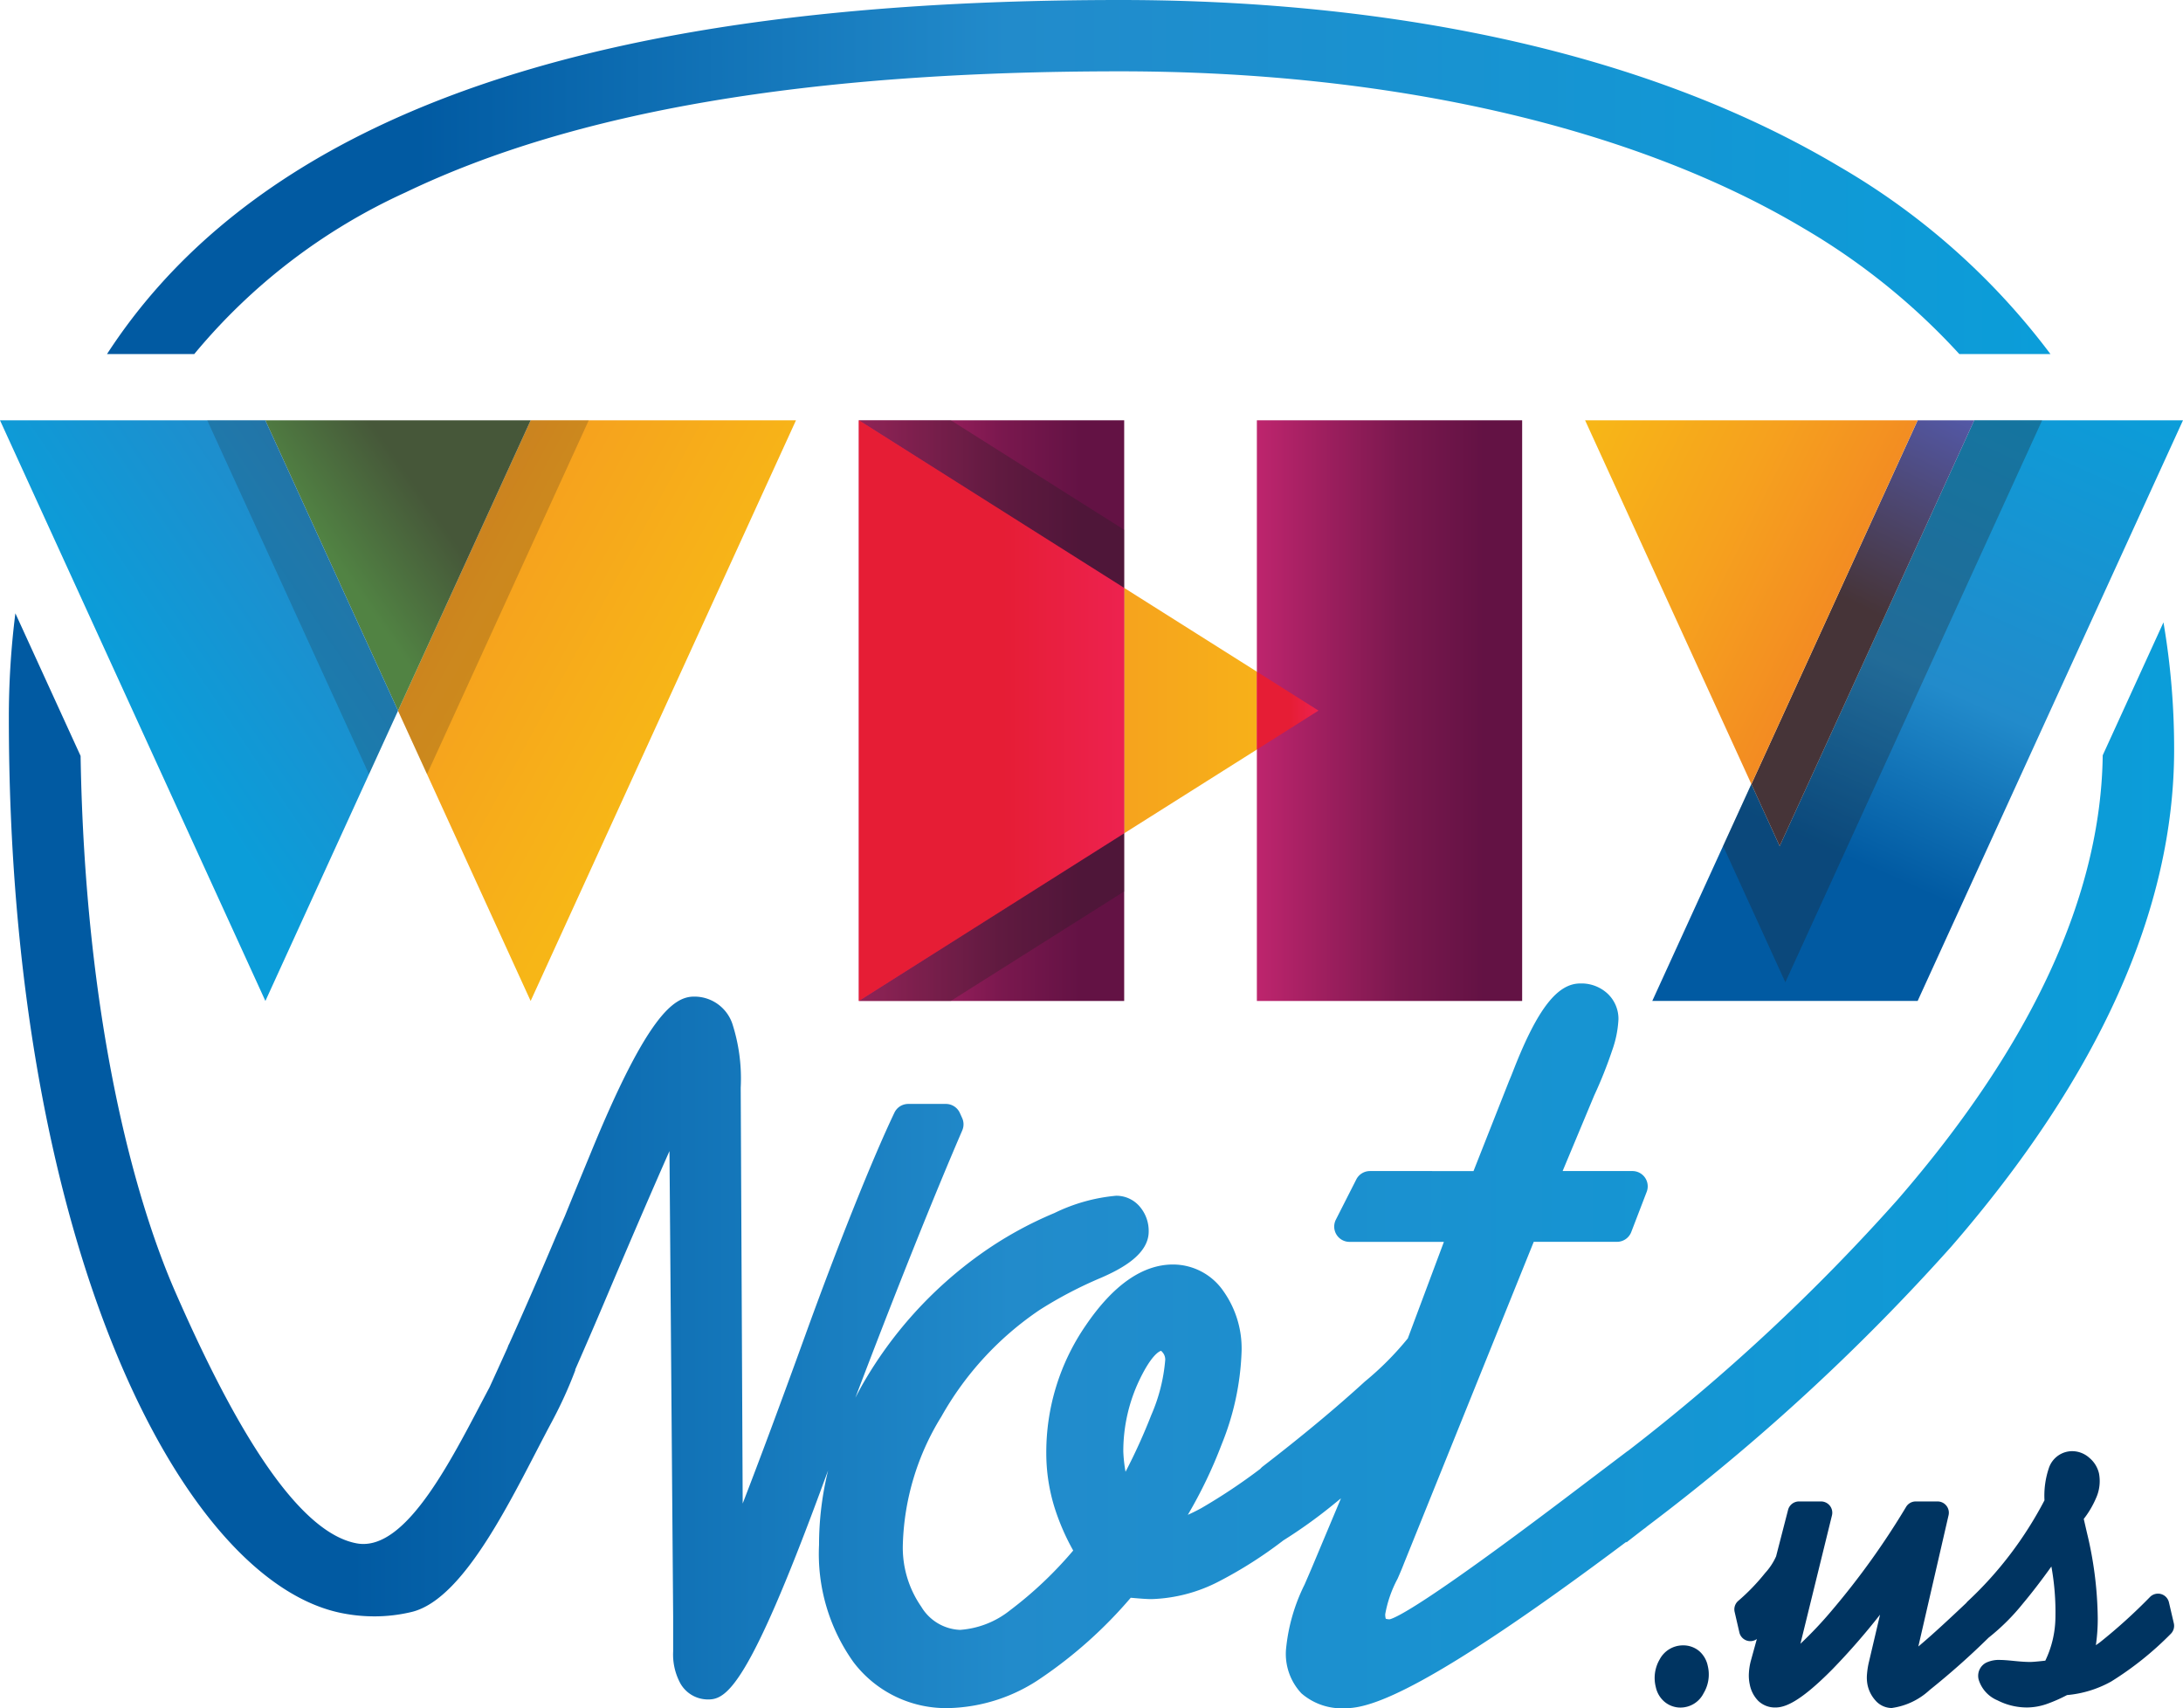
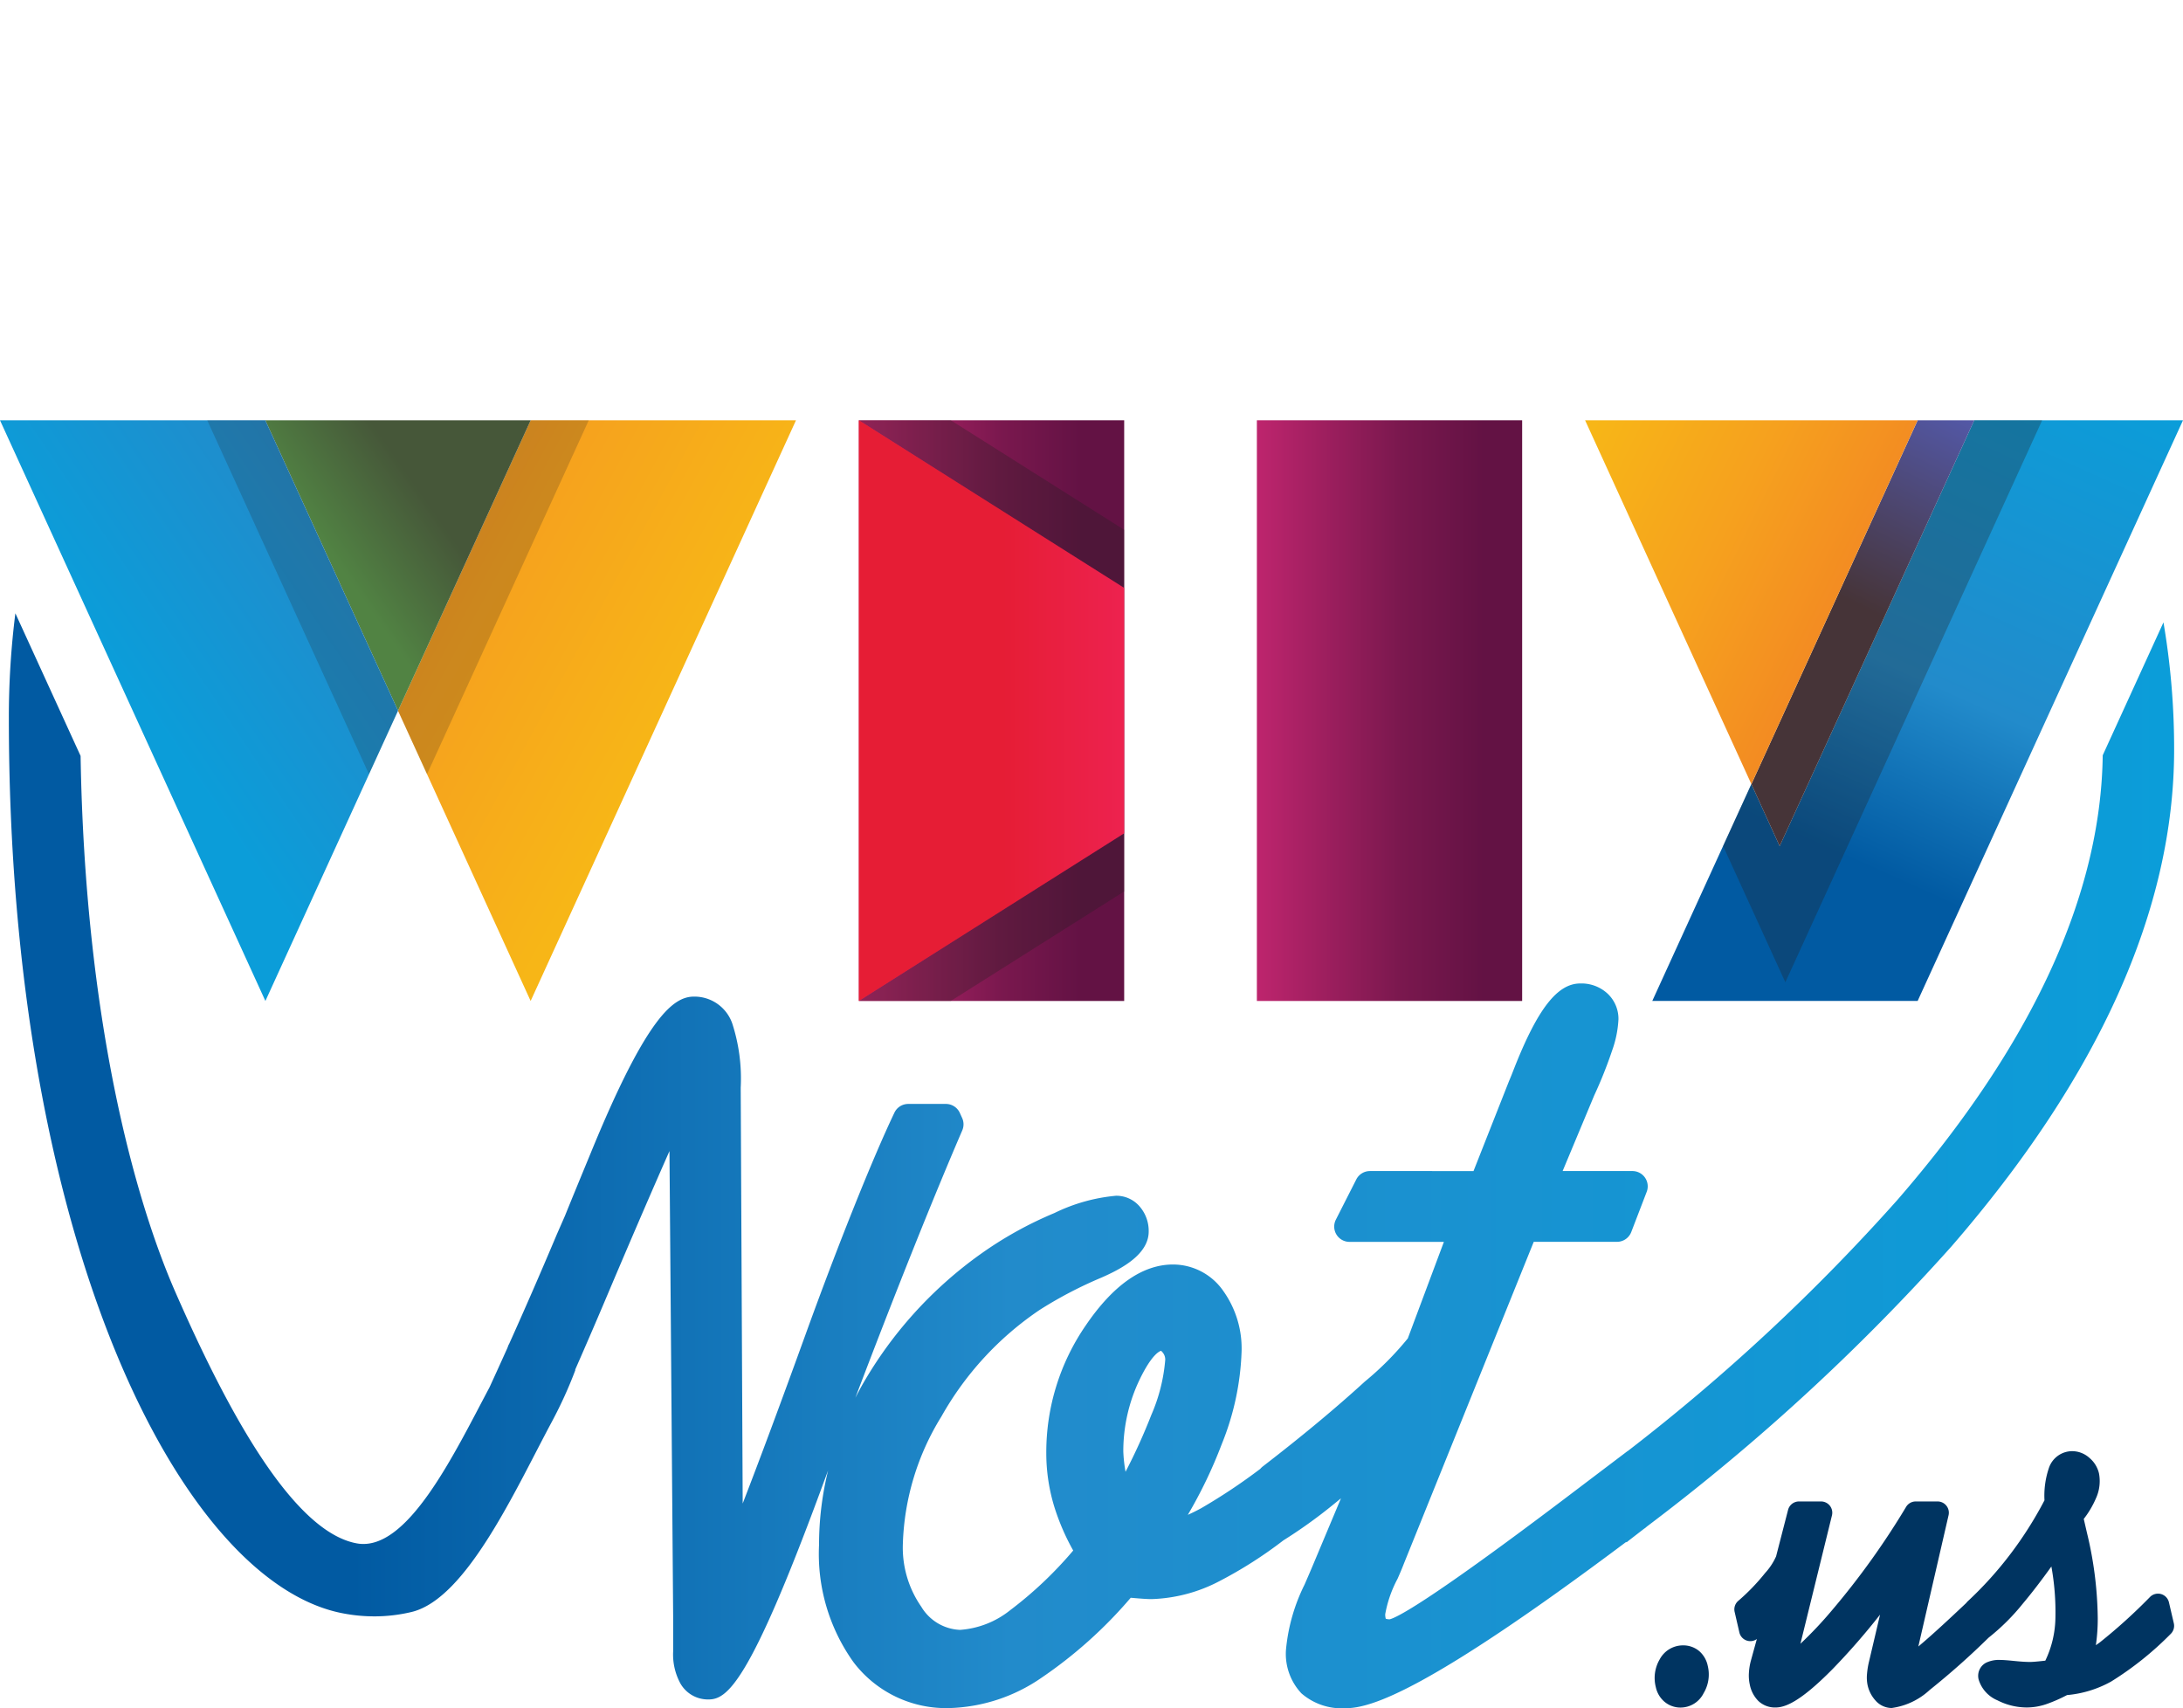
<svg xmlns="http://www.w3.org/2000/svg" xmlns:xlink="http://www.w3.org/1999/xlink" viewBox="0 0 133.894 104.765" width="133.894" height="104.765">
  <defs>
    <style>.cls-1{isolation:isolate;}.cls-2{fill:#003461;}.cls-3{fill:url(#linear-gradient);}.cls-4{fill:url(#linear-gradient-2);}.cls-5{fill:url(#linear-gradient-3);}.cls-11,.cls-6{fill:#231f20;mix-blend-mode:darken;}.cls-6{opacity:0.2;}.cls-7{fill:url(#linear-gradient-4);}.cls-8{fill:url(#linear-gradient-5);}.cls-9{fill:url(#linear-gradient-6);}.cls-10{fill:url(#linear-gradient-7);}.cls-11{opacity:0.3;}.cls-12{fill:url(#linear-gradient-8);}.cls-13{fill:url(#linear-gradient-9);}.cls-14{fill:url(#linear-gradient-10);}.cls-15{fill:url(#linear-gradient-11);}.cls-16{fill:url(#linear-gradient-12);}.cls-17{fill:url(#linear-gradient-13);}</style>
    <linearGradient id="linear-gradient" x1="6.563" y1="10.858" x2="125.764" y2="10.858" gradientUnits="userSpaceOnUse">
      <stop offset="0.158" stop-color="#015aa2" />
      <stop offset="0.463" stop-color="#228bcb" />
      <stop offset="1" stop-color="#0b9dd9" />
    </linearGradient>
    <linearGradient id="linear-gradient-2" x1="0.543" y1="71.189" x2="133.35" y2="71.189" xlink:href="#linear-gradient" />
    <linearGradient id="linear-gradient-3" x1="41.096" y1="43.81" x2="15.054" y2="29.643" gradientUnits="userSpaceOnUse">
      <stop offset="0" stop-color="#f7b617" />
      <stop offset="0.463" stop-color="#f6a11e" />
      <stop offset="0.946" stop-color="#f28623" />
    </linearGradient>
    <linearGradient id="linear-gradient-4" x1="20.621" y1="34.489" x2="32.496" y2="26.156" gradientUnits="userSpaceOnUse">
      <stop offset="0" stop-color="#518343" />
      <stop offset="0.463" stop-color="#465739" />
      <stop offset="0.946" stop-color="#465739" />
    </linearGradient>
    <linearGradient id="linear-gradient-5" x1="32.869" y1="26.957" x2="8.702" y2="43.208" xlink:href="#linear-gradient" />
    <linearGradient id="linear-gradient-6" x1="52.678" y1="43.586" x2="68.953" y2="43.586" gradientUnits="userSpaceOnUse">
      <stop offset="0" stop-color="#bf256e" />
      <stop offset="0.537" stop-color="#7a184e" />
      <stop offset="0.842" stop-color="#631244" />
    </linearGradient>
    <linearGradient id="linear-gradient-7" x1="76.918" y1="43.586" x2="93.662" y2="43.586" xlink:href="#linear-gradient-6" />
    <linearGradient id="linear-gradient-8" x1="80.488" y1="43.584" x2="52.78" y2="43.584" xlink:href="#linear-gradient-3" />
    <linearGradient id="linear-gradient-9" x1="68.934" y1="43.584" x2="52.904" y2="43.584" gradientUnits="userSpaceOnUse">
      <stop offset="0" stop-color="#ed224f" />
      <stop offset="0.463" stop-color="#e61d35" />
      <stop offset="0.946" stop-color="#e61d35" />
    </linearGradient>
    <linearGradient id="linear-gradient-10" x1="80.864" y1="43.584" x2="77.143" y2="43.584" xlink:href="#linear-gradient-9" />
    <linearGradient id="linear-gradient-11" x1="110.975" y1="58.338" x2="127.017" y2="22.713" xlink:href="#linear-gradient" />
    <linearGradient id="linear-gradient-12" x1="120.068" y1="25.367" x2="107.36" y2="50.992" gradientUnits="userSpaceOnUse">
      <stop offset="0" stop-color="#5358a6" />
      <stop offset="0.463" stop-color="#463438" />
      <stop offset="0.946" stop-color="#463438" />
    </linearGradient>
    <linearGradient id="linear-gradient-13" x1="96.308" y1="28.918" x2="115.683" y2="38.501" xlink:href="#linear-gradient-3" />
    <linearGradient id="linear-gradient" x1="6.563" y1="10.858" x2="125.764" y2="10.858" gradientUnits="userSpaceOnUse">
      <stop offset="0.158" stop-color="#015aa2" />
      <stop offset="0.463" stop-color="#228bcb" />
      <stop offset="1" stop-color="#0b9dd9" />
    </linearGradient>
    <linearGradient id="linear-gradient-2" x1="0.543" y1="71.189" x2="133.35" y2="71.189" xlink:href="#linear-gradient" />
    <linearGradient id="linear-gradient-3" x1="41.096" y1="43.81" x2="15.054" y2="29.643" gradientUnits="userSpaceOnUse">
      <stop offset="0" stop-color="#f7b617" />
      <stop offset="0.463" stop-color="#f6a11e" />
      <stop offset="0.946" stop-color="#f28623" />
    </linearGradient>
    <linearGradient id="linear-gradient-4" x1="20.621" y1="34.489" x2="32.496" y2="26.156" gradientUnits="userSpaceOnUse">
      <stop offset="0" stop-color="#518343" />
      <stop offset="0.463" stop-color="#465739" />
      <stop offset="0.946" stop-color="#465739" />
    </linearGradient>
    <linearGradient id="linear-gradient-5" x1="32.869" y1="26.957" x2="8.702" y2="43.208" xlink:href="#linear-gradient" />
    <linearGradient id="linear-gradient-6" x1="52.678" y1="43.586" x2="68.953" y2="43.586" gradientUnits="userSpaceOnUse">
      <stop offset="0" stop-color="#bf256e" />
      <stop offset="0.537" stop-color="#7a184e" />
      <stop offset="0.842" stop-color="#631244" />
    </linearGradient>
    <linearGradient id="linear-gradient-7" x1="76.918" y1="43.586" x2="93.662" y2="43.586" xlink:href="#linear-gradient-6" />
    <linearGradient id="linear-gradient-8" x1="80.488" y1="43.584" x2="52.78" y2="43.584" xlink:href="#linear-gradient-3" />
    <linearGradient id="linear-gradient-9" x1="68.934" y1="43.584" x2="52.904" y2="43.584" gradientUnits="userSpaceOnUse">
      <stop offset="0" stop-color="#ed224f" />
      <stop offset="0.463" stop-color="#e61d35" />
      <stop offset="0.946" stop-color="#e61d35" />
    </linearGradient>
    <linearGradient id="linear-gradient-10" x1="80.864" y1="43.584" x2="77.143" y2="43.584" xlink:href="#linear-gradient-9" />
    <linearGradient id="linear-gradient-11" x1="110.975" y1="58.338" x2="127.017" y2="22.713" xlink:href="#linear-gradient" />
    <linearGradient id="linear-gradient-12" x1="120.068" y1="25.367" x2="107.36" y2="50.992" gradientUnits="userSpaceOnUse">
      <stop offset="0" stop-color="#5358a6" />
      <stop offset="0.463" stop-color="#463438" />
      <stop offset="0.946" stop-color="#463438" />
    </linearGradient>
    <linearGradient id="linear-gradient-13" x1="96.308" y1="28.918" x2="115.683" y2="38.501" xlink:href="#linear-gradient-3" />
  </defs>
  <g class="cls-1" fill="#FFFFFF">
    <g id="Layer_2" data-name="Layer 2" fill="#FFFFFF">
      <g id="Layer_1-2" data-name="Layer 1" fill="#FFFFFF">
        <path class="cls-2" d="M104.214,101.262a1.526,1.526,0,0,0-1-.345,1.617,1.617,0,0,0-1.424.872,2.253,2.253,0,0,0-.231,1.689,1.617,1.617,0,0,0,.535.9,1.517,1.517,0,0,0,.993.354,1.589,1.589,0,0,0,1.406-.885,2.235,2.235,0,0,0,.251-1.677A1.636,1.636,0,0,0,104.214,101.262Z" fill="#003461" />
        <path class="cls-2" d="M133.332,99.567l-.3-1.287a.69.69,0,0,0-.48-.508.669.669,0,0,0-.192-.027.691.691,0,0,0-.486.2,33.329,33.329,0,0,1-3.086,2.793c-.081.058-.16.115-.238.168a11.318,11.318,0,0,0,.115-1.678A23.2,23.2,0,0,0,128,94l-.193-.838a5.688,5.688,0,0,0,.744-1.256,2.532,2.532,0,0,0,.19-1.536,1.76,1.76,0,0,0-.588-.953,1.586,1.586,0,0,0-1.042-.411,1.51,1.51,0,0,0-1.436,1.014,5.29,5.29,0,0,0-.277,2,23.218,23.218,0,0,1-2.054,3.249,22.74,22.74,0,0,1-2.677,2.967.8.8,0,0,0-.064.078c-1.136,1.074-2.035,1.9-2.676,2.447-.1.084-.185.159-.266.226l1.854-8.051a.692.692,0,0,0-.673-.846H117.5a.689.689,0,0,0-.589.332,47.556,47.556,0,0,1-4.546,6.343,24.153,24.153,0,0,1-1.936,2.053l1.934-7.872a.691.691,0,0,0-.67-.856H110.34a.691.691,0,0,0-.669.518s-.732,2.838-.734,2.849a3.783,3.783,0,0,1-.671,1.019,12.668,12.668,0,0,1-1.653,1.714.687.687,0,0,0-.219.676l.29,1.257a.689.689,0,0,0,.672.535.684.684,0,0,0,.4-.13l0,0-.367,1.332a3.65,3.65,0,0,0-.12.749,2.573,2.573,0,0,0,.055.719,1.954,1.954,0,0,0,.525,1,1.479,1.479,0,0,0,1.038.4c.556,0,1.459-.27,3.531-2.374a41.9,41.9,0,0,0,2.895-3.321l-.673,2.862a4.824,4.824,0,0,0-.127.777,2.313,2.313,0,0,0,.034.677,2.05,2.05,0,0,0,.478.941,1.329,1.329,0,0,0,1,.469,4.261,4.261,0,0,0,2.325-1.1,47.311,47.311,0,0,0,3.62-3.213,13.26,13.26,0,0,0,2.1-2.088c.546-.651,1.132-1.412,1.751-2.277a15.64,15.64,0,0,1,.248,3.13,6.278,6.278,0,0,1-.62,2.644c-.61.069-.842.08-.927.08-.242,0-.559-.019-.941-.058-.45-.045-.721-.065-.88-.065a1.828,1.828,0,0,0-.883.168.908.908,0,0,0-.459,1.031,2.017,2.017,0,0,0,1.157,1.278,3.952,3.952,0,0,0,1.825.437,3.731,3.731,0,0,0,1.158-.2,9.2,9.2,0,0,0,1.281-.56,6.781,6.781,0,0,0,2.708-.831,19.786,19.786,0,0,0,3.647-2.916A.691.691,0,0,0,133.332,99.567Z" fill="#003461" />
-         <path class="cls-3" d="M9.7,21.717h2.214A36.37,36.37,0,0,1,24.875,11.8c10.4-4.993,24.737-7.425,43.834-7.425,16.606,0,31.488,3.416,41.9,9.619a40.953,40.953,0,0,1,9.565,7.72h5.589A43.367,43.367,0,0,0,112.85,10.238C98.647,1.778,81.006,0,68.709,0,48.944,0,33.984,2.572,22.978,7.856Q12.185,13.043,6.563,21.717Z" fill="url(&quot;#linear-gradient&quot;)" />
        <path class="cls-4" d="M128.97,46.325c-.11,8.586-4.343,17.758-12.586,27.263a121.149,121.149,0,0,1-16.532,15.4c-.02.013-.042.024-.061.039L95.88,91.989c-8.283,6.26-10.2,7.22-10.643,7.33a.847.847,0,0,1-.24-.033A.894.894,0,0,1,84.963,99a7.365,7.365,0,0,1,.757-2.169c.192-.437.318-.742.389-.931l7.963-19.734h5.105a.938.938,0,0,0,.876-.6L101,73.1a.937.937,0,0,0-.875-1.274H95.843l1.937-4.637a26.679,26.679,0,0,0,1.1-2.758,6.6,6.6,0,0,0,.388-1.92,2.122,2.122,0,0,0-.673-1.573,2.352,2.352,0,0,0-1.671-.618c-1.405,0-2.62,1.563-4.064,5.234-.122.315-.219.558-.3.742l-2.182,5.53H84.024a.937.937,0,0,0-.836.513l-1.253,2.468a.938.938,0,0,0,.836,1.362h5.79l-2.213,5.92a18.591,18.591,0,0,1-2.633,2.645c-1.758,1.609-3.865,3.362-6.262,5.209a1,1,0,0,0-.151.146A35.4,35.4,0,0,1,73.683,92.5q-.433.237-.828.411a28.454,28.454,0,0,0,2.078-4.329A16.535,16.535,0,0,0,76.152,82.9a6.081,6.081,0,0,0-1.115-3.711,3.76,3.76,0,0,0-3.088-1.632c-1.867,0-3.668,1.256-5.353,3.734a13.712,13.712,0,0,0-2.422,7.838,11.253,11.253,0,0,0,.5,3.314A14.027,14.027,0,0,0,65.825,95.1a23.952,23.952,0,0,1-3.857,3.653,5.545,5.545,0,0,1-3.085,1.214,2.906,2.906,0,0,1-2.375-1.418,6.357,6.357,0,0,1-1.131-3.873,15.729,15.729,0,0,1,2.362-7.792,19.3,19.3,0,0,1,6.027-6.541,25.339,25.339,0,0,1,3.772-1.974c1.253-.546,2.917-1.433,2.917-2.835a2.288,2.288,0,0,0-.525-1.5,1.882,1.882,0,0,0-1.475-.694A10.8,10.8,0,0,0,64.673,74.4a23.184,23.184,0,0,0-4.557,2.537,25.208,25.208,0,0,0-7.254,8.048c-.139.248-.27.5-.4.747,2.41-6.346,4.758-12.227,6.558-16.4a.936.936,0,0,0-.007-.76l-.143-.316a.94.94,0,0,0-.853-.547H55.706a.937.937,0,0,0-.847.535c-1.34,2.806-3.49,8.175-5.475,13.672-1.481,4.094-2.762,7.537-3.831,10.3l-.122-25.5a10.961,10.961,0,0,0-.515-3.934,2.456,2.456,0,0,0-2.347-1.656c-1.25,0-2.888,1.168-6.35,9.625-.672,1.627-1.2,2.912-1.572,3.831l-.494,1.127q-1.5,3.559-2.941,6.753l-.009,0c-.028.073-.056.144-.081.213q-.558,1.238-1.1,2.419c-2.157,4.053-5.041,10.138-8.144,9.566-3.988-.732-8.044-8.379-11.128-15.426-2.539-5.8-5.54-16.83-5.807-32.87l-4-8.748a50.841,50.841,0,0,0-.4,6.434c0,32.3,10.647,53.094,20.541,54.912a10.134,10.134,0,0,0,1.878.176,9.789,9.789,0,0,0,2.282-.269c3.387-.813,6.4-7.566,8.625-11.706a.018.018,0,0,0,.006-.013,26.251,26.251,0,0,0,1.418-3.128l-.018-.006q1.1-2.5,2.244-5.216c1.362-3.206,2.546-5.947,3.543-8.2l.226,28.534v2.154a3.714,3.714,0,0,0,.453,1.981,1.945,1.945,0,0,0,1.718.965c1.131,0,2.506-.978,6.866-12.784q.232-.632.467-1.261a19.094,19.094,0,0,0-.556,4.564,11.421,11.421,0,0,0,2.117,7.2,7.124,7.124,0,0,0,5.885,2.81,10.441,10.441,0,0,0,5.613-1.839A27.519,27.519,0,0,0,69.351,98l.043,0c.588.054.988.08,1.226.08a9.571,9.571,0,0,0,4.171-1.1,26.266,26.266,0,0,0,3.922-2.5,30.242,30.242,0,0,0,2.975-2.126c.183-.147.369-.3.56-.456l-1.67,3.979c-.125.3-.313.739-.566,1.319a11.27,11.27,0,0,0-1.139,4.016,3.539,3.539,0,0,0,.949,2.648,3.77,3.77,0,0,0,2.722.911c1.555,0,5.037-1.083,17.2-10.2l.021.028.122-.1.947-.732a1.031,1.031,0,0,0,.173-.135,130.018,130.018,0,0,0,18.68-17.177C128.752,66,133.35,55.751,133.35,45.981a46.01,46.01,0,0,0-.654-7.809ZM70.617,86.782a35.554,35.554,0,0,1-1.582,3.489,8.914,8.914,0,0,1-.137-1.238A10.143,10.143,0,0,1,69.906,84.6c.746-1.544,1.221-1.727,1.306-1.748a.539.539,0,0,1,.1.1.68.68,0,0,1,.158.444A10.61,10.61,0,0,1,70.617,86.782Z" fill="url(&quot;#linear-gradient-2&quot;)" />
        <polygon class="cls-5" points="48.822 25.778 32.547 61.394 24.413 43.591 32.55 25.778 48.822 25.778" fill="url(&quot;#linear-gradient-3&quot;)" />
        <polygon class="cls-6" points="36.11 25.78 26.192 47.483 24.411 43.587 32.545 25.78 36.11 25.78" fill="#231F20" />
        <polygon class="cls-7" points="32.55 25.778 24.413 43.591 16.272 25.778 32.55 25.778" fill="url(&quot;#linear-gradient-4&quot;)" />
        <polygon class="cls-8" points="24.413 43.591 16.278 61.394 0 25.778 16.272 25.778 24.413 43.591" fill="url(&quot;#linear-gradient-5&quot;)" />
        <polygon class="cls-6" points="12.712 25.78 22.63 47.483 24.411 43.587 16.277 25.78 12.712 25.78" fill="#231F20" />
        <rect class="cls-9" x="52.678" y="25.778" width="16.274" height="35.616" fill="url(&quot;#linear-gradient-6&quot;)" />
        <rect class="cls-10" x="77.09" y="25.778" width="16.271" height="35.616" fill="url(&quot;#linear-gradient-7&quot;)" />
        <polygon class="cls-11" points="68.954 32.497 68.954 36.059 52.678 25.78 52.678 25.777 58.316 25.777 68.954 32.497" fill="#231F20" />
        <polygon class="cls-11" points="68.954 54.674 68.954 51.112 52.678 61.391 52.678 61.394 58.316 61.394 68.954 54.674" fill="#231F20" />
-         <polygon class="cls-12" points="77.09 41.197 77.09 45.972 68.953 51.109 68.953 36.06 77.09 41.197" fill="url(&quot;#linear-gradient-8&quot;)" />
        <polygon class="cls-13" points="52.678 25.778 68.953 36.06 68.953 51.109 52.678 61.391 52.678 25.778" fill="url(&quot;#linear-gradient-9&quot;)" />
-         <polygon class="cls-14" points="80.869 43.584 77.09 45.972 77.09 41.197 80.869 43.584" fill="url(&quot;#linear-gradient-10&quot;)" />
        <polygon class="cls-15" points="133.894 25.778 117.619 61.391 101.343 61.391 107.418 48.097 107.421 48.094 107.421 48.097 109.156 51.897 121.09 25.778 133.894 25.778" fill="url(&quot;#linear-gradient-11&quot;)" />
        <polygon class="cls-11" points="125.256 25.777 109.504 60.248 105.686 51.89 107.42 48.096 109.155 51.896 121.089 25.777 125.256 25.777" fill="#231F20" />
        <polygon class="cls-16" points="121.09 25.778 109.156 51.897 107.421 48.097 107.421 48.094 117.619 25.778 121.09 25.778" fill="url(&quot;#linear-gradient-12&quot;)" />
        <polygon class="cls-17" points="117.619 25.778 107.421 48.094 97.222 25.778 117.619 25.778" fill="url(&quot;#linear-gradient-13&quot;)" />
      </g>
    </g>
  </g>
</svg>